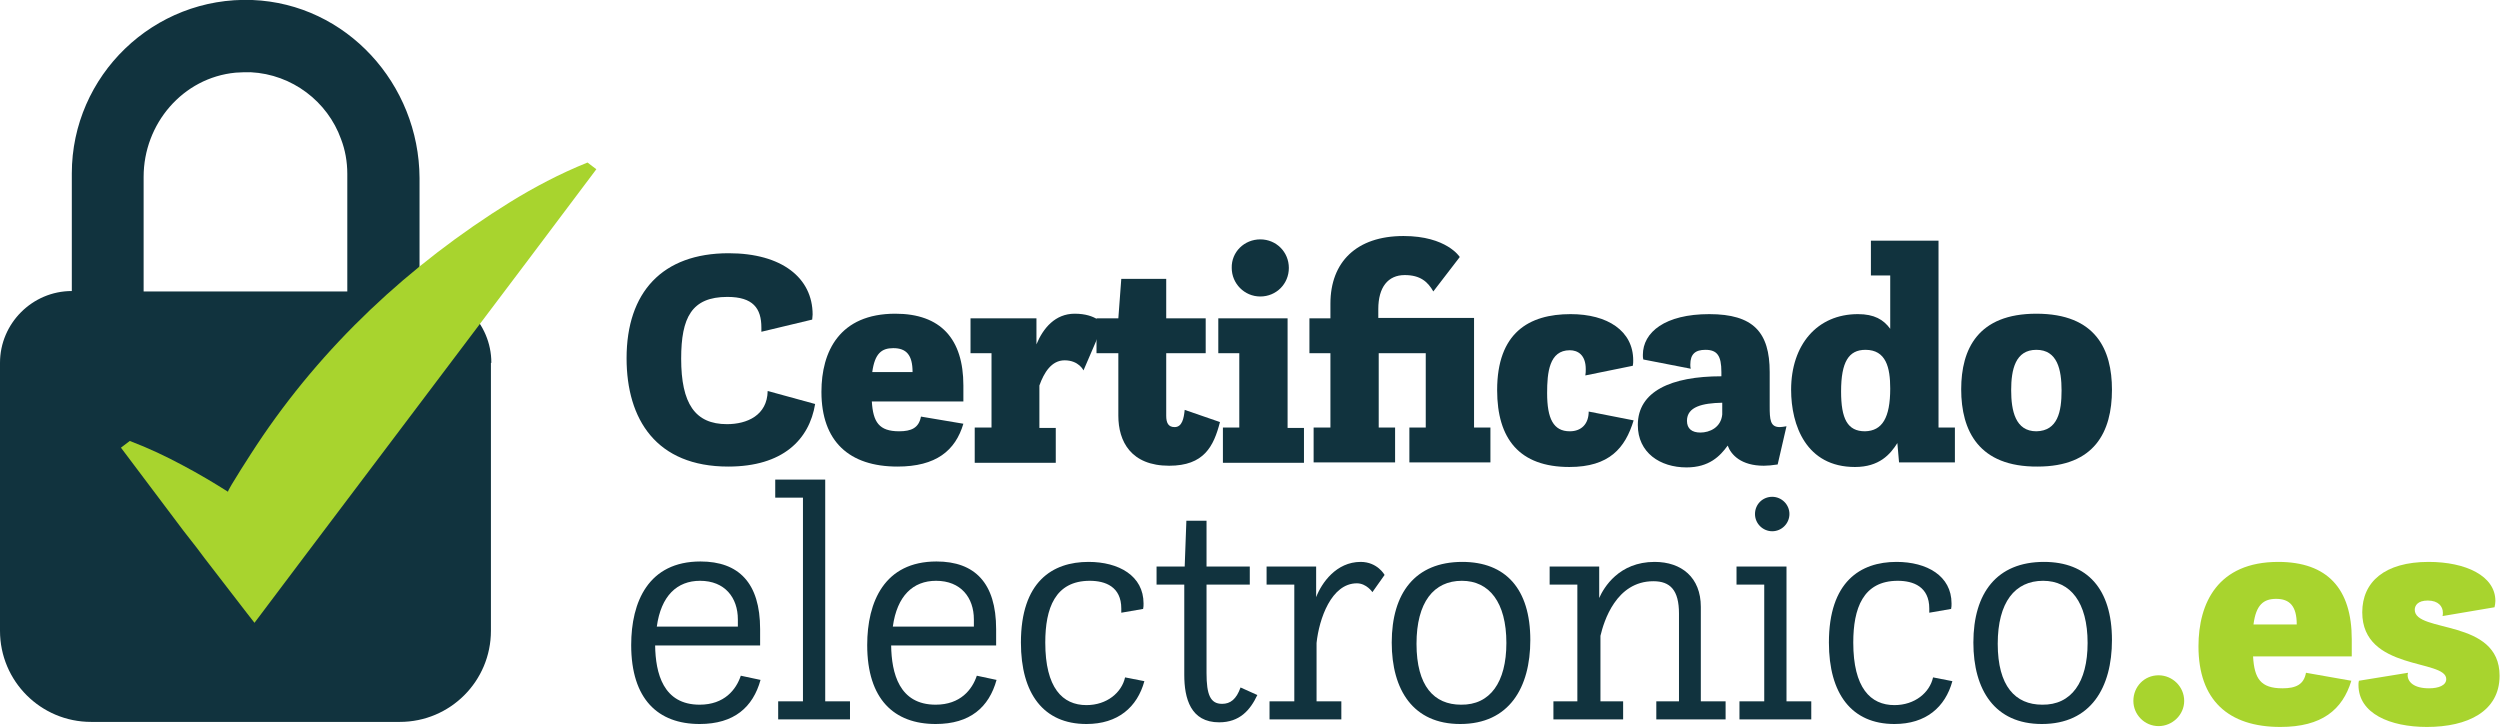
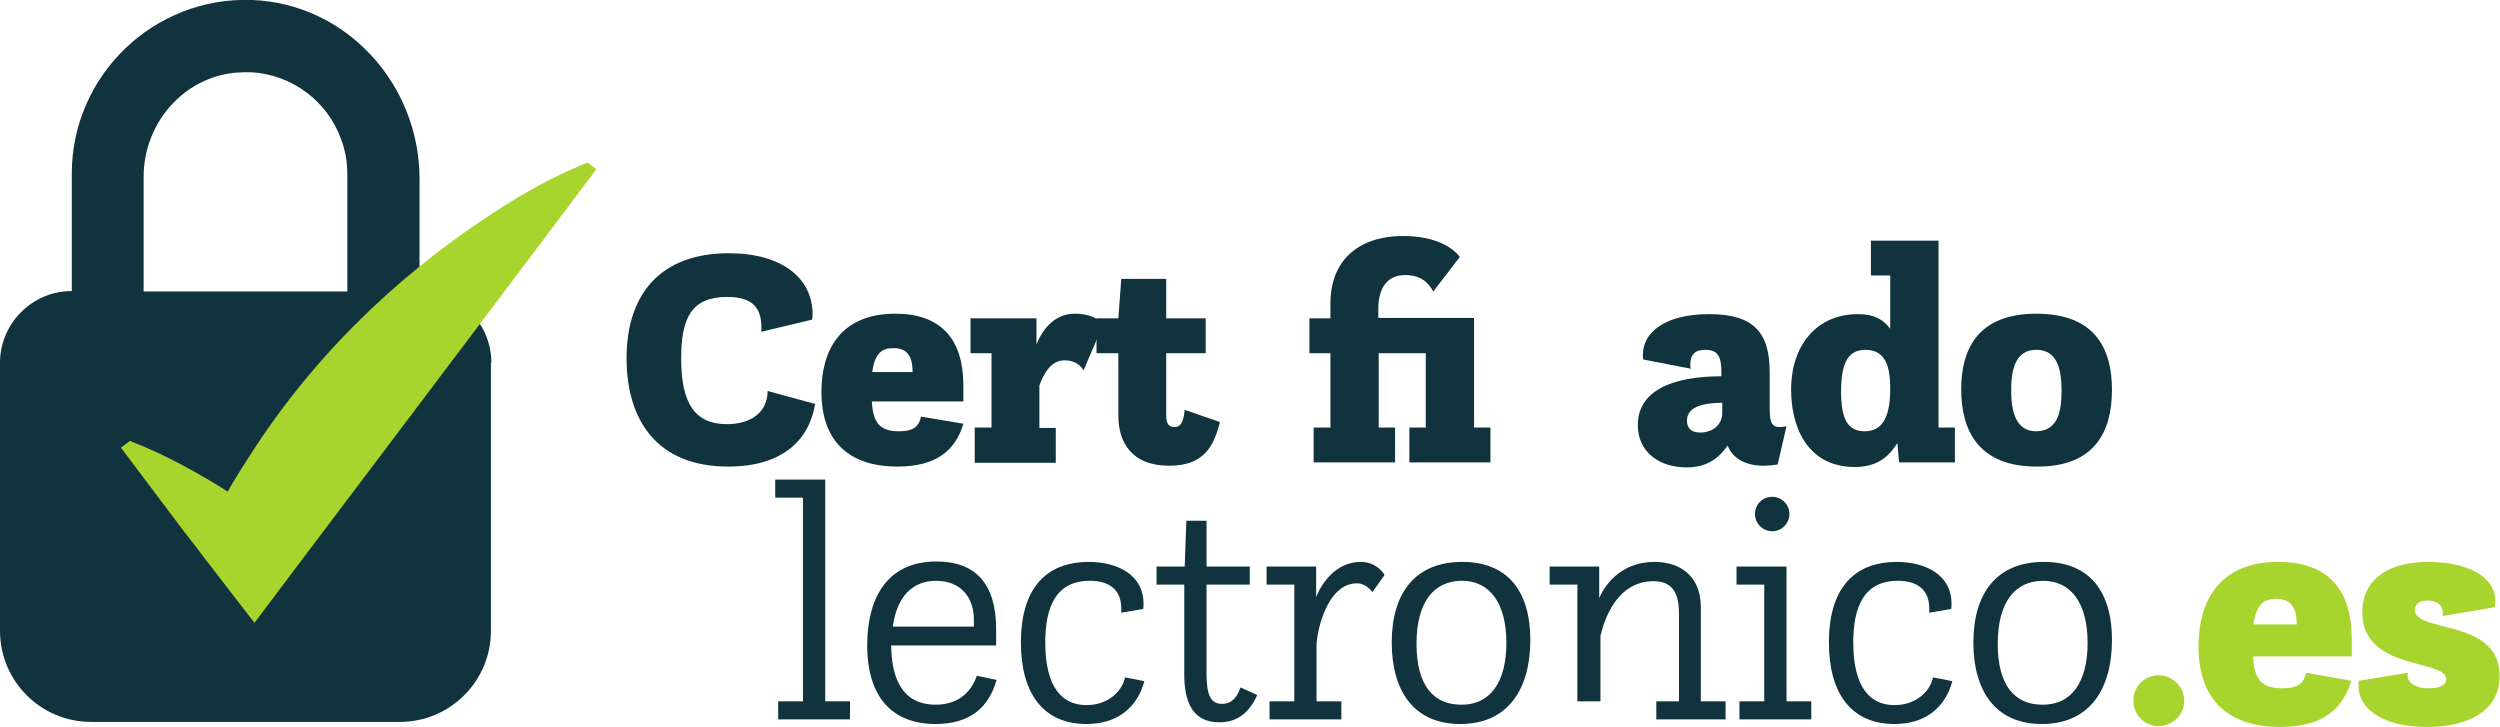
<svg xmlns="http://www.w3.org/2000/svg" version="1.1" id="Capa_1" x="0px" y="0px" viewBox="0 0 595.3 173.1" style="enable-background:new 0 0 595.3 173.1;" xml:space="preserve">
  <style type="text/css"> .st0{fill:#11333E;} .st1{fill:#A8D42E;} </style>
  <g>
    <path class="st0" d="M117,86.4c0-9.5-7.7-17.1-17.1-17.1V42.4C99.8,20,82.5,0.9,60.1,0c-23.5-0.9-43,18-43,41.3v28 C7.7,69.3,0,77,0,86.4v63.8c0,12,9.7,21.7,21.7,21.7h73.5c12,0,21.7-9.7,21.7-21.7V86.4z M34.2,42.1c0-12.6,9.3-23.6,21.9-24.8 c1.2-0.1,2.4-0.1,3.6-0.1c9.9,0.5,18.3,7,21.5,15.9c1,2.6,1.5,5.4,1.5,8.3v28H58.5H34.2V42.1z" />
    <path class="st1" d="M142,40.3l-2.1-1.6c-6.7,2.7-12.7,5.9-18.4,9.4c-24,14.9-44.8,34.3-60.4,57.9c-0.6,0.9-7.1,10.9-6.8,11.1 c-3.5-2.2-7-4.3-10.8-6.3c-3.9-2.1-8.1-4.1-12.6-5.8l-2.1,1.6l14.9,19.8l3.2,4.1l1.8,2.4l10.1,13.1l1.8,2.3 C60.6,148.2,134.6,50.3,142,40.3" />
    <path class="st0" d="M194.1,96.2c-1.4,8.5-7.7,14.9-20.7,14.9c-17.1,0-24.2-11.2-24.2-25.8c0-15.7,8.5-25,24.3-25 c12.7,0,20,5.9,20,14.6c0,0.4-0.1,0.8-0.1,1.2L181.3,79v-1c0-4.6-2-7.3-8.1-7.3c-8.5,0-11,4.9-11,14.7c0,10.7,3.3,15.6,10.9,15.6 c4.8,0,9.6-2.1,9.7-7.9L194.1,96.2z" />
    <path class="st0" d="M229.4,100.9c-1.9,6.4-6.5,10.2-15.7,10.2c-11.5,0-18.1-6-18.1-17.8c0-9.6,4.3-18.6,17.6-18.6 c10.8,0,16.2,6,16.2,17.1v3.8h-21.8c0.3,4.9,1.7,7.1,6.5,7.1c2.9,0,4.7-0.8,5.2-3.5L229.4,100.9z M217.3,88.6L217.3,88.6 c0-4.1-1.5-5.7-4.6-5.7c-2.8,0-4.4,1.3-5,5.7H217.3z" />
    <path class="st0" d="M232.2,101.8h3.9V84.1h-5v-8.3h15.7V82c1.6-3.9,4.5-7.3,9.1-7.3c5.2,0,6.8,2.6,6.8,2.6L258,88.2 c0,0-1.1-2.4-4.5-2.4c-3.1,0-4.9,2.9-6,6v10.1h3.9v8.3h-19.3V101.8z" />
    <path class="st0" d="M266.1,84.1h-5v-8.3h5.2l0.7-9.4h10.7v9.4h9.4v8.3h-9.4V99c0,1.7,0.5,2.7,2,2.7c1.8,0,2.2-2.1,2.4-4.1l8.4,2.9 c-1.5,5.8-3.8,10.4-12.1,10.4c-9.1,0-12.1-5.8-12.1-11.9V84.1z" />
-     <path class="st0" d="M291.2,101.8h3.9V84.1h-5v-8.3h16.5v26.1h3.9v8.3h-19.3V101.8z M300.1,57c3.8,0,6.8,3,6.8,6.8 c0,3.8-3,6.8-6.8,6.8c-3.8,0-6.8-3.1-6.8-6.8C293.2,60,296.3,57,300.1,57" />
    <path class="st0" d="M312.8,101.8h4V84.1h-5v-8.3h5v-3.5c0-9.9,6.2-16.1,17.4-16.1c10.3,0,13.4,5,13.4,5l-6.3,8.2 c-1.3-2.3-3.1-3.9-6.8-3.9c-4,0-6.3,2.9-6.3,8.1v2.1H351v26.1h3.9v8.3h-19.3v-8.3h3.9V84.1h-11.2v17.7h3.9v8.3h-19.4V101.8z" />
-     <path class="st0" d="M389,100.1c-2,6.6-5.8,11.1-15.3,11.1c-11.9,0-17.2-6.7-17.2-18.3c0-13.6,7.5-18.1,17.5-18.1 c8.8,0,14.9,4,14.9,11c0,0.4,0,0.9-0.1,1.3l-11.3,2.3c0.1-0.5,0.1-1,0.1-1.5c0-3.4-1.9-4.5-3.8-4.5c-4.9,0-5.4,5.3-5.4,10.2 c0,6.1,1.5,9.1,5.4,9.1c2.8,0,4.5-1.8,4.5-4.7L389,100.1z" />
    <path class="st0" d="M391.3,85.6c-0.1-0.4-0.1-0.7-0.1-1.1c0-5.4,5.3-9.7,15.8-9.7c10.5,0,14.4,4.3,14.4,13.8v8.1 c0,3.2,0.1,5,2.4,5c0.4,0,1-0.1,1.6-0.2l-2.1,9.1c-1.3,0.2-2.4,0.3-3.3,0.3c-5.4,0-7.8-2.6-8.6-4.8c-1.8,2.5-4.4,5.2-9.8,5.2 c-6.3,0-11.6-3.5-11.6-10.1c0-8,7.9-11.6,19.9-11.6v-1c0-3.9-1-5.3-3.8-5.3c-2.4,0-3.6,1-3.6,3.5c0,0.3,0,0.7,0.1,1L391.3,85.6z M410,95.9c-4.5,0.1-8.3,0.9-8.3,4.3c0,1.9,1.2,2.8,3.2,2.8c2.2,0,4.9-1.2,5.2-4.3V95.9z" />
    <path class="st0" d="M451.8,105.5c-1.7,2.7-4.3,5.7-10.1,5.7c-11.6,0-15.2-9.9-15.2-18.4c0-10.7,6.2-18,15.9-18 c3.9,0,6.1,1.3,7.7,3.5V65.6h-4.6v-8.3h16.1v44.5h3.9v8.3h-13.3L451.8,105.5z M450.1,92.5c0-5-1-9.2-5.9-9.2c-4,0-5.8,2.9-5.8,9.9 c0,6.5,1.5,9.5,5.7,9.5C448.2,102.6,450.1,99.5,450.1,92.5" />
    <path class="st0" d="M467,92.7c0-9.6,4-18,17.9-18c14.2,0,18,8.6,18,18.1c0,10.1-4.2,18.3-17.7,18.3 C471.2,111.2,467,102.6,467,92.7 M490.9,93c0-5-1-9.7-6-9.7c-5,0-6,4.7-6,9.6c0,4.9,1,9.8,6,9.8C490,102.6,490.9,98,490.9,93" />
-     <path class="st0" d="M181.1,161.9c-1.8,6.5-6.3,10.5-14.5,10.5c-9.9,0-16.3-5.9-16.3-18.8c0-10.3,4.1-19.9,16.5-19.9 c9.1,0,14.2,5.1,14.2,16.1v3.9h-25c0.1,6.6,1.9,14.1,10.6,14.1c5.9,0,8.7-3.6,9.8-6.9L181.1,161.9z M175.7,149.2v-1.7 c0-5.2-3.1-9.2-9-9.2c-5.5,0-9.3,3.6-10.3,10.9H175.7z" />
    <polygon class="st0" points="185.3,167 191.2,167 191.2,118.5 184.6,118.5 184.6,114.2 196.5,114.2 196.5,167 202.4,167 202.4,171.3 185.3,171.3 " />
    <path class="st0" d="M237.3,161.9c-1.8,6.5-6.3,10.5-14.5,10.5c-9.9,0-16.3-5.9-16.3-18.8c0-10.3,4.1-19.9,16.5-19.9 c9.1,0,14.2,5.1,14.2,16.1v3.9h-25c0.1,6.6,1.9,14.1,10.6,14.1c5.9,0,8.7-3.6,9.8-6.9L237.3,161.9z M231.9,149.2v-1.7 c0-5.2-3.1-9.2-9-9.2c-5.5,0-9.3,3.6-10.3,10.9H231.9z" />
    <path class="st0" d="M272.5,162.2c-1.7,6.2-6.3,10.2-13.8,10.2c-10.2,0-15.6-7.2-15.6-19.4c0-14.5,7.5-19.2,16.1-19.2 c7.2,0,13.1,3.3,13.1,9.9c0,0.4,0,0.9-0.1,1.3l-5.2,0.9v-1c0-5.2-3.8-6.6-7.5-6.6c-8.3,0-10.6,6.6-10.6,14.7 c0,10.8,4.1,14.9,9.8,14.9c4.9,0,8.4-3,9.2-6.6L272.5,162.2z" />
    <path class="st0" d="M281.9,139.2h-6.5v-4.3h6.7l0.4-10.9h4.8v10.9h10.3v4.3h-10.3v21.1c0,5.1,0.9,7.3,3.7,7.3c2,0,3.4-1.1,4.4-3.9 l4,1.8c-1.7,3.6-4.2,6.5-9.1,6.5c-6.8,0-8.3-5.7-8.3-11.3V139.2z" />
    <path class="st0" d="M302.3,167h5.9v-27.8h-6.6v-4.3h11.8v7.3c1.3-3.4,4.8-8.4,10.6-8.4c4,0,5.7,3.1,5.7,3.1l-2.9,4.1 c0,0-1.4-2.1-3.7-2.1c-6.1,0-9,8.5-9.6,14.2V167h5.9v4.3h-17.1V167z" />
    <path class="st0" d="M331.4,153c0-11.8,5.6-19.2,16.8-19.2c10.3,0,16.2,6.4,16.2,18.6c0,11.3-5,20-16.7,20 C336.5,172.4,331.4,164.3,331.4,153 M358.7,153.1c0-9.7-4.1-14.8-10.6-14.8c-6.7,0-10.8,5.1-10.8,15c0,10.1,4.2,14.5,10.6,14.5 C354.8,167.9,358.7,162.5,358.7,153.1" />
-     <path class="st0" d="M369.7,167h5.9v-27.8H369v-4.3h11.8v7.5c1.1-2.5,4.7-8.6,13.2-8.6c6.4,0,11,3.7,11,10.7V167h5.9v4.3h-16.5V167 h5.4v-20.9c0-5.6-2.1-7.7-6.1-7.7c-8.9,0-11.8,9.6-12.6,13V167h5.4v4.3h-16.6V167z" />
+     <path class="st0" d="M369.7,167h5.9v-27.8H369v-4.3h11.8v7.5c1.1-2.5,4.7-8.6,13.2-8.6c6.4,0,11,3.7,11,10.7V167h5.9v4.3h-16.5V167 h5.4v-20.9c0-5.6-2.1-7.7-6.1-7.7c-8.9,0-11.8,9.6-12.6,13V167h5.4v4.3V167z" />
    <path class="st0" d="M414.2,167h5.9v-27.8h-6.6v-4.3h11.9V167h5.9v4.3h-17.1V167z M422,118.3c2.2,0,4.1,1.8,4.1,4.1 c0,2.2-1.8,4.1-4.1,4.1c-2.2,0-4.1-1.8-4.1-4.1C417.9,120.1,419.7,118.3,422,118.3" />
    <path class="st0" d="M464.9,162.2c-1.7,6.2-6.3,10.2-13.8,10.2c-10.2,0-15.6-7.2-15.6-19.4c0-14.5,7.5-19.2,16.1-19.2 c7.2,0,13.1,3.3,13.1,9.9c0,0.4,0,0.9-0.1,1.3l-5.2,0.9v-1c0-5.2-3.8-6.6-7.5-6.6c-8.3,0-10.6,6.6-10.6,14.7 c0,10.8,4.1,14.9,9.8,14.9c4.9,0,8.4-3,9.2-6.6L464.9,162.2z" />
    <path class="st0" d="M469.9,153c0-11.8,5.6-19.2,16.8-19.2c10.3,0,16.2,6.4,16.2,18.6c0,11.3-5,20-16.7,20 C475,172.4,469.9,164.3,469.9,153 M497.1,153.1c0-9.7-4.1-14.8-10.6-14.8c-6.7,0-10.8,5.1-10.8,15c0,10.1,4.2,14.5,10.6,14.5 C493.2,167.9,497.1,162.5,497.1,153.1" />
    <path class="st1" d="M559.9,162.1c-2.1,6.9-7,11-16.9,11c-12.4,0-19.5-6.4-19.5-19.2c0-10.3,4.6-20.1,19-20.1 c11.7,0,17.5,6.4,17.5,18.4v4.1h-23.5c0.3,5.3,1.8,7.6,7,7.6c3.2,0,5.1-0.9,5.6-3.7L559.9,162.1z M546.9,148.7L546.9,148.7 c0-4.4-1.7-6.1-4.9-6.1c-3,0-4.8,1.4-5.4,6.1H546.9z" />
    <path class="st1" d="M514,160.8c3.3,0,6.1,2.7,6.1,6.1c0,3.3-2.8,6-6.1,6s-6-2.7-6-6C508,163.5,510.6,160.8,514,160.8" />
    <path class="st1" d="M573.4,160.2c0,0.2-0.1,0.3-0.1,0.5c0,1.7,1.5,3.2,5.1,3.2c2.3,0,4.1-0.7,4.1-2.2c0-4.8-20-1.9-20-15.9 c0-7.2,5.3-12,15.8-12c8.8,0,15.9,3.3,15.9,9.3c0,0.5-0.1,1-0.2,1.5l-12.4,2.1c0.1-0.2,0.1-0.6,0.1-0.8c0-1.5-1.1-2.9-3.6-2.9 c-2.4,0-3.1,1.2-3.1,2.2c0,5.6,20.2,2,20.2,15.7c0,8.5-7.6,12.2-17.3,12.2c-8.8,0-16.3-3.2-16.3-10c0-0.3,0-0.6,0.1-1L573.4,160.2z " />
  </g>
</svg>